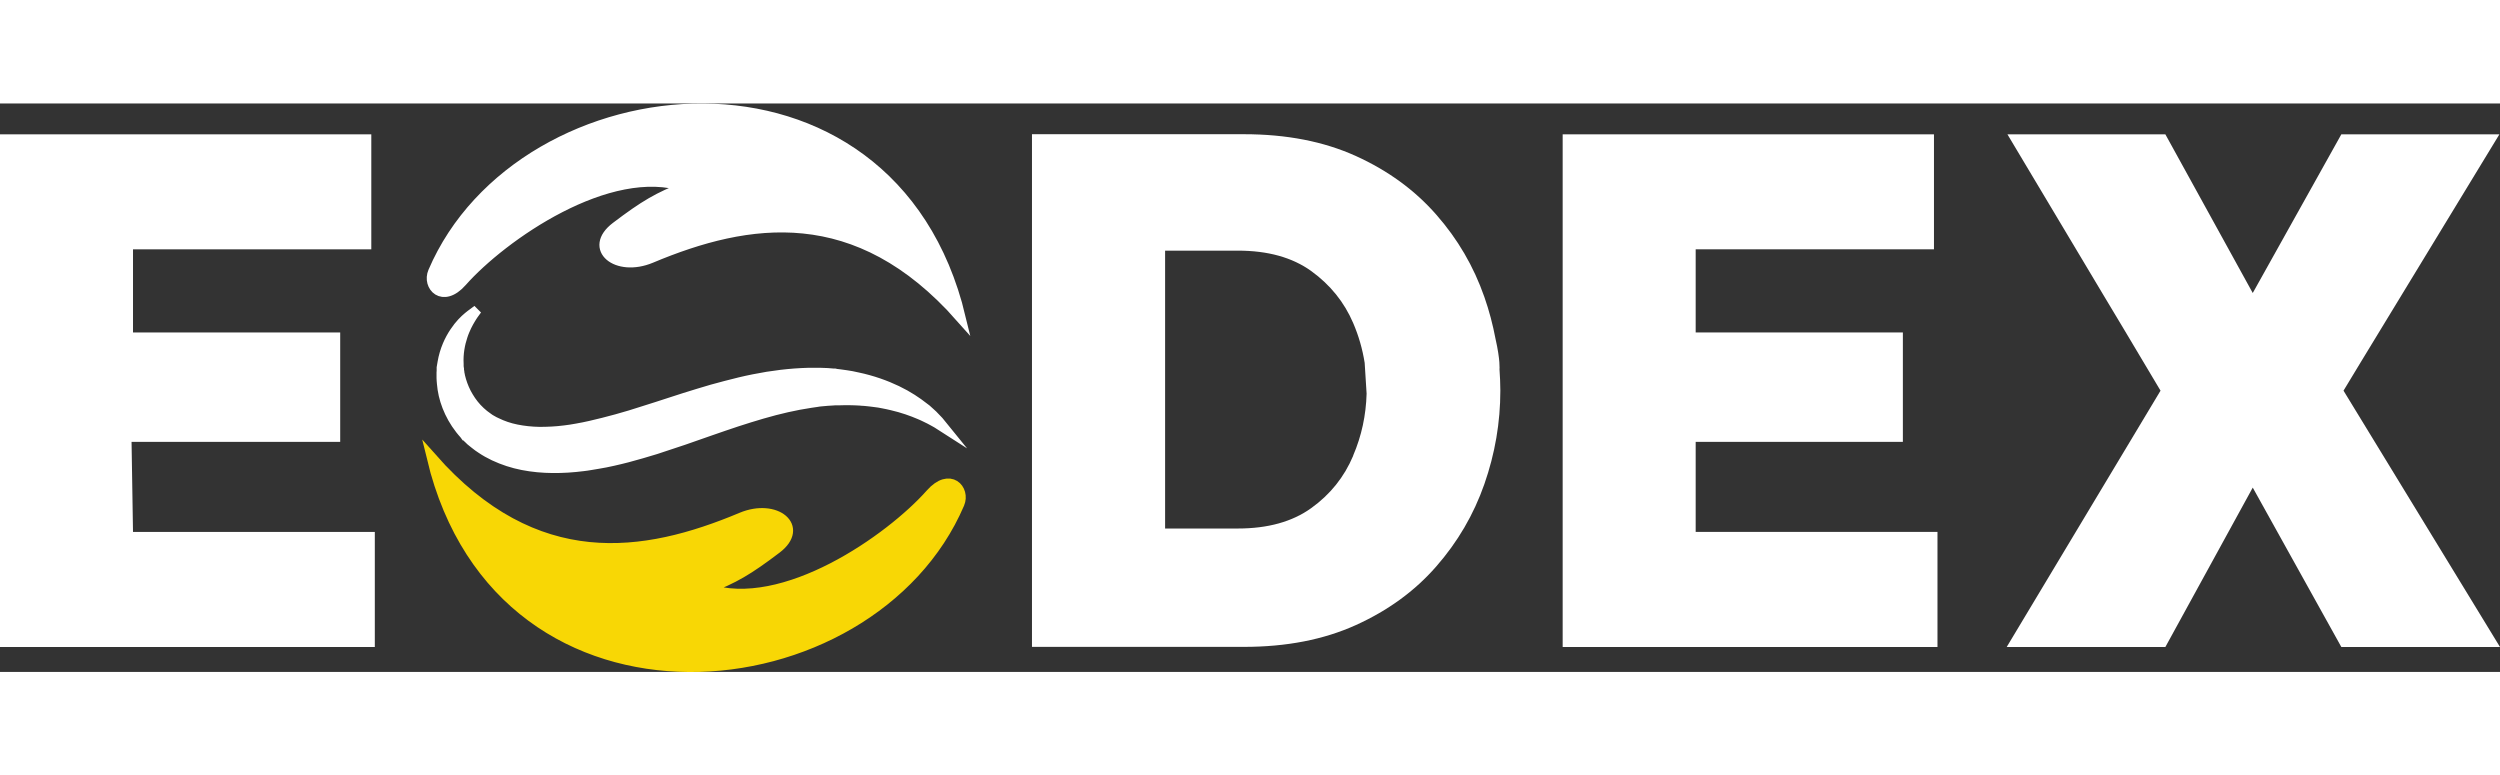
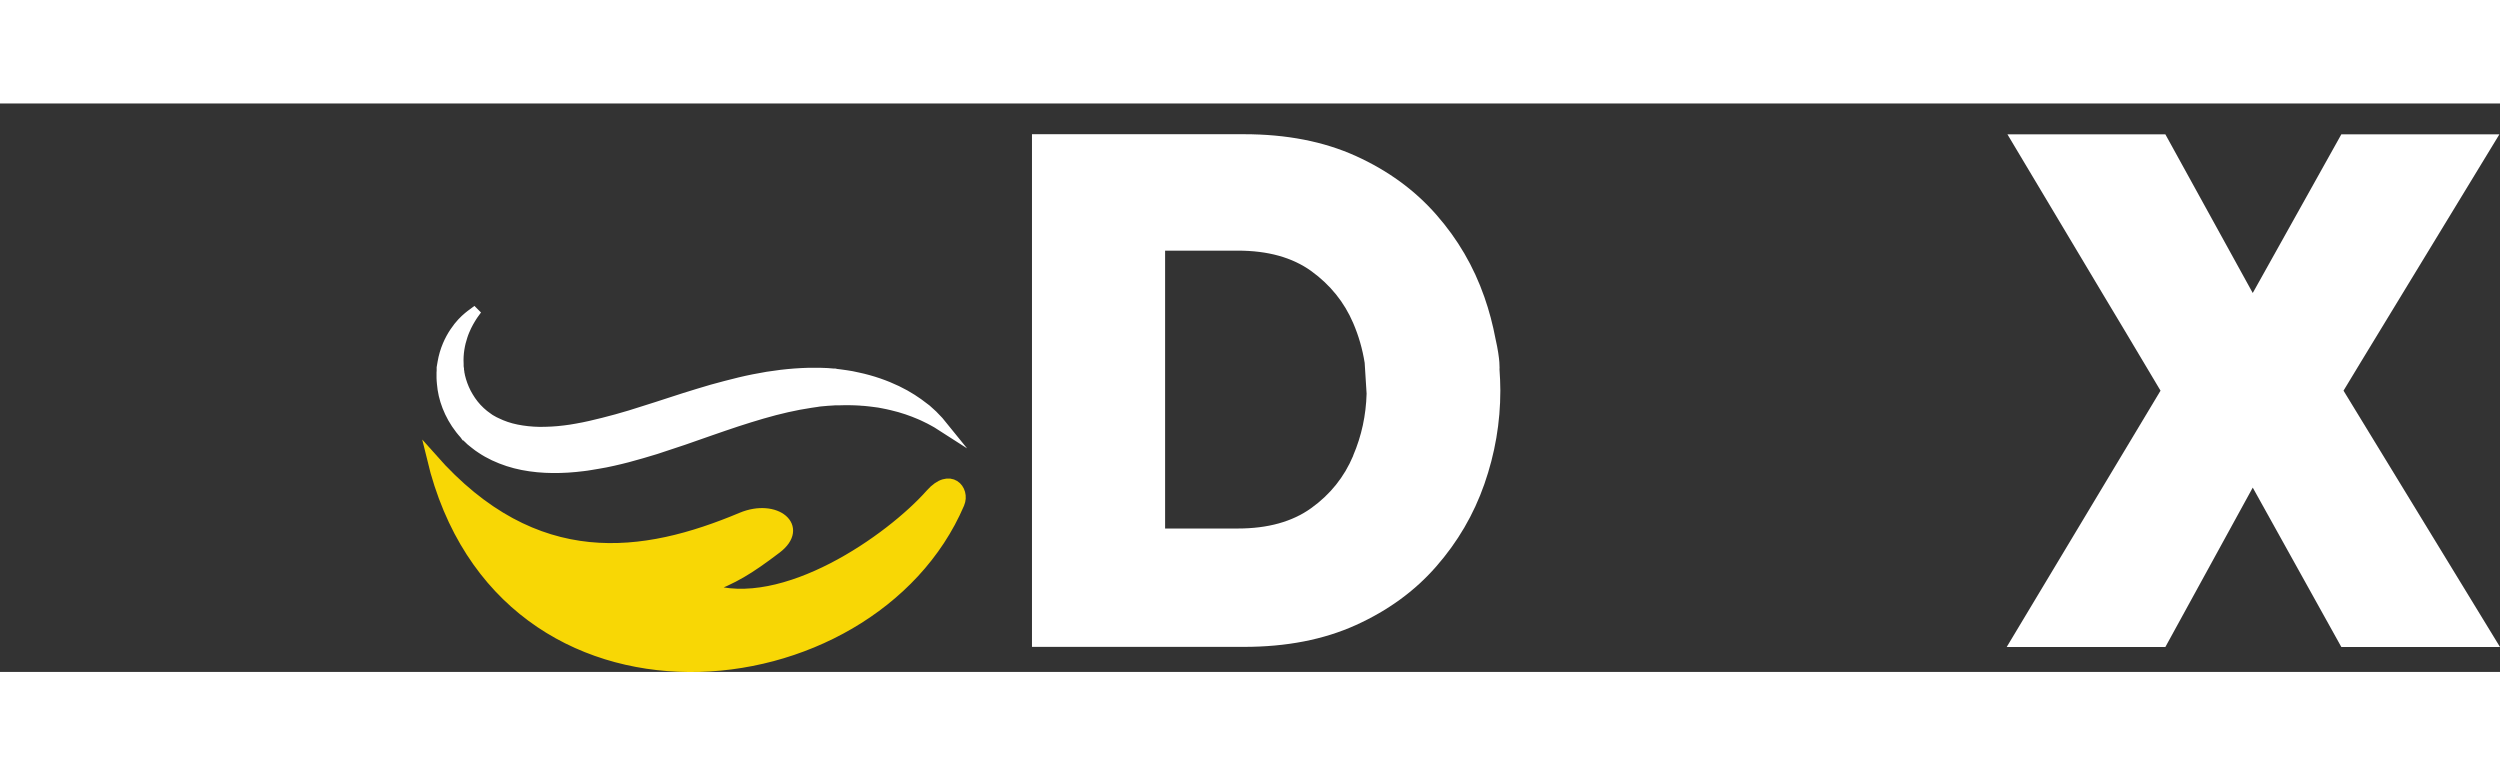
<svg xmlns="http://www.w3.org/2000/svg" id="Layer_2" data-name="Layer 2" width="187" height="58" viewBox="0 0 206.57 46.97">
  <rect x="0" y="0" width="206.57" height="46.97" fill="#333333" stroke="none" />
  <defs>
    <style>
      .cls-1 {
        fill: #f8d705;
        stroke: #f8d705;
      }

      .cls-1, .cls-2 {
        stroke-miterlimit: 10;
        stroke-width: .84px;
      }

      .cls-2 {
        stroke: #fff;
      }

      .cls-2, .cls-3 {
        fill: #fff;
      }

      .cls-3 {
        stroke-width: 0px;
      }
    </style>
  </defs>
  <g id="Layer_1-2" data-name="Layer 1">
    <g>
-       <polygon class="cls-3" points="10.99 35.4 10.87 27.96 28.11 27.96 28.11 18.92 10.99 18.92 10.99 12.05 30.68 12.05 30.68 2.55 0 2.55 0 27.08 0 44.91 30.97 44.91 30.97 35.4 10.99 35.4" />
      <path class="cls-3" d="M123.9,21.97s.08-.73-.33-2.53c-.22-1.16-.52-2.31-.92-3.45-.88-2.52-2.2-4.79-3.98-6.81-1.77-2.02-3.99-3.64-6.64-4.84-2.65-1.2-5.73-1.8-9.24-1.8h-17.52v42.36h17.52c3.51,0,6.59-.6,9.24-1.8,2.65-1.2,4.87-2.81,6.64-4.84,1.77-2.02,3.1-4.29,3.98-6.81.88-2.52,1.32-5.09,1.32-7.73,0-.59-.03-1.17-.07-1.75ZM111.81,29.11c-.74,1.76-1.9,3.2-3.46,4.32-1.57,1.13-3.59,1.69-6.07,1.69h-6.01V12.16h6.01c2.48,0,4.5.56,6.07,1.69,1.56,1.13,2.72,2.56,3.46,4.29.46,1.07.77,2.16.95,3.29,0,0,.03.46.16,2.55-.05,1.77-.41,3.48-1.11,5.11Z" />
-       <polygon class="cls-3" points="140.11 35.4 140.11 27.96 157.23 27.96 157.23 18.92 140.11 18.92 140.11 16.74 140.11 12.05 159.8 12.05 159.8 2.55 129.12 2.55 129.12 18.48 129.12 21.06 129.12 44.91 160.09 44.91 160.09 35.4 140.11 35.4" />
      <polygon class="cls-3" points="193.64 23.73 195.08 21.35 206.52 2.55 193.46 2.55 186.14 15.66 178.92 2.55 165.87 2.55 173.79 15.81 175.6 18.83 178.52 23.73 165.81 44.91 178.92 44.91 186.14 31.74 193.46 44.91 206.57 44.91 193.64 23.73" />
      <path class="cls-1" d="M79.27,33.07c-7.27,17-37.81,20.22-43.58-3.76,8.55,9.67,17.53,8.28,25.58,4.9,2.82-1.18,5.25.78,2.89,2.57-2.36,1.79-3.51,2.46-5.71,3.31,6.29,2.12,15.13-4.09,18.44-7.83,1.6-1.81,2.88-.35,2.38.81Z" />
-       <path class="cls-2" d="M35.79,13.91c7.27-17,37.81-20.22,43.58,3.76-8.55-9.67-17.53-8.28-25.58-4.9-2.82,1.18-5.25-.78-2.89-2.57,2.36-1.79,3.51-2.46,5.71-3.31-6.29-2.12-15.13,4.09-18.44,7.83-1.6,1.81-2.88.35-2.38-.81Z" />
+       <path class="cls-2" d="M35.79,13.91Z" />
      <path class="cls-2" d="M39.19,17.31s-.03.04-.08.12c-.03.04-.06.09-.1.15-.04.06-.08.13-.13.21-.1.16-.21.36-.33.6-.11.24-.24.52-.34.84-.21.63-.37,1.43-.32,2.31,0,.05,0,.11,0,.17,0,.06.01.11.02.17v.08s.01.02.01.02h0s0,0,0,0v.05c.02.06.02.13.03.19,0,.07.02.12.03.17.01.05.02.11.03.16.03.11.06.23.09.34.14.46.33.92.6,1.36.26.44.59.86.98,1.22l.15.13.15.13c.11.08.23.17.34.25l.1.07.05.04.04.02.16.09.16.09.19.09c.51.25,1.06.44,1.66.56.6.12,1.24.19,1.9.2.66,0,1.35-.03,2.05-.12.17-.02.35-.04.52-.07.18-.03.35-.06.53-.09l.26-.05.27-.05c.19-.04.39-.08.56-.12.35-.08.72-.17,1.08-.26.37-.1.73-.2,1.1-.29.74-.2,1.48-.43,2.22-.67,1.49-.46,2.99-.98,4.52-1.44.38-.11.76-.23,1.14-.34.38-.11.76-.21,1.15-.31.76-.2,1.53-.39,2.29-.54,1.52-.31,3.04-.49,4.49-.53.18,0,.36,0,.54,0,.18,0,.36,0,.53,0,.18,0,.36.01.54.02.16.01.33.03.49.04h.12s.13.03.13.03c.09.01.17.02.26.03.17.02.34.04.51.07.16.03.32.05.49.08.16.03.32.06.47.1,1.24.26,2.34.66,3.26,1.1.92.44,1.66.94,2.23,1.39.07.06.14.11.21.16.06.06.13.11.19.17.12.11.23.21.33.3.19.2.36.37.49.51.24.29.37.45.37.45,0,0-.17-.11-.49-.3-.16-.1-.37-.2-.6-.33-.12-.06-.25-.12-.39-.19-.07-.03-.14-.07-.21-.1-.07-.03-.15-.06-.23-.1-.63-.27-1.4-.55-2.31-.76-.23-.05-.46-.11-.7-.15-.12-.02-.24-.05-.37-.07-.13-.02-.25-.03-.38-.05-.26-.04-.52-.06-.79-.09-.14,0-.27-.02-.41-.03-.14-.01-.28-.02-.42-.02-.14,0-.28,0-.43-.01-.14,0-.29,0-.44,0-.15,0-.29,0-.43.01-.07,0-.14,0-.22,0h-.11s-.12.01-.12.01c-.16.01-.32.02-.49.03-.15.01-.3.03-.45.04-.16.01-.31.03-.47.06-.16.02-.32.04-.48.07-1.28.19-2.62.5-4,.9-.69.2-1.39.42-2.1.65-.36.12-.71.24-1.07.36-.36.12-.73.25-1.1.38-1.45.52-2.97,1.04-4.52,1.54-.78.24-1.57.47-2.36.68l-.6.15c-.2.05-.4.09-.6.14-.4.09-.8.17-1.23.24-.21.04-.4.07-.6.1l-.31.05-.31.04c-.21.03-.42.05-.63.07-.21.02-.42.04-.63.05-.84.05-1.67.05-2.5-.03-.83-.08-1.65-.23-2.44-.49-.79-.26-1.54-.6-2.22-1.06-.08-.06-.17-.11-.25-.17-.09-.07-.17-.13-.26-.2-.08-.07-.17-.13-.25-.2l-.06-.05-.05-.04-.09-.09c-.06-.06-.12-.12-.18-.17l-.09-.09-.02-.02c-.08-.07-.03-.03-.05-.05h-.01s-.05-.07-.05-.07c-.07-.07-.13-.14-.19-.22-.06-.07-.12-.15-.18-.22-.47-.6-.82-1.24-1.07-1.88-.25-.64-.39-1.28-.44-1.9-.02-.15-.02-.31-.03-.45,0-.08,0-.16,0-.23,0-.08,0-.16,0-.22,0-.06,0-.13.01-.19v-.05s0,.01,0-.03h0s0-.04,0-.04v-.1c.02-.14.04-.28.07-.41.18-1.06.59-1.9,1-2.51.41-.62.82-1.01,1.12-1.26.07-.06.14-.11.2-.16.06-.04.11-.08.15-.11.08-.06.12-.09.12-.09Z" />
    </g>
  </g>
</svg>